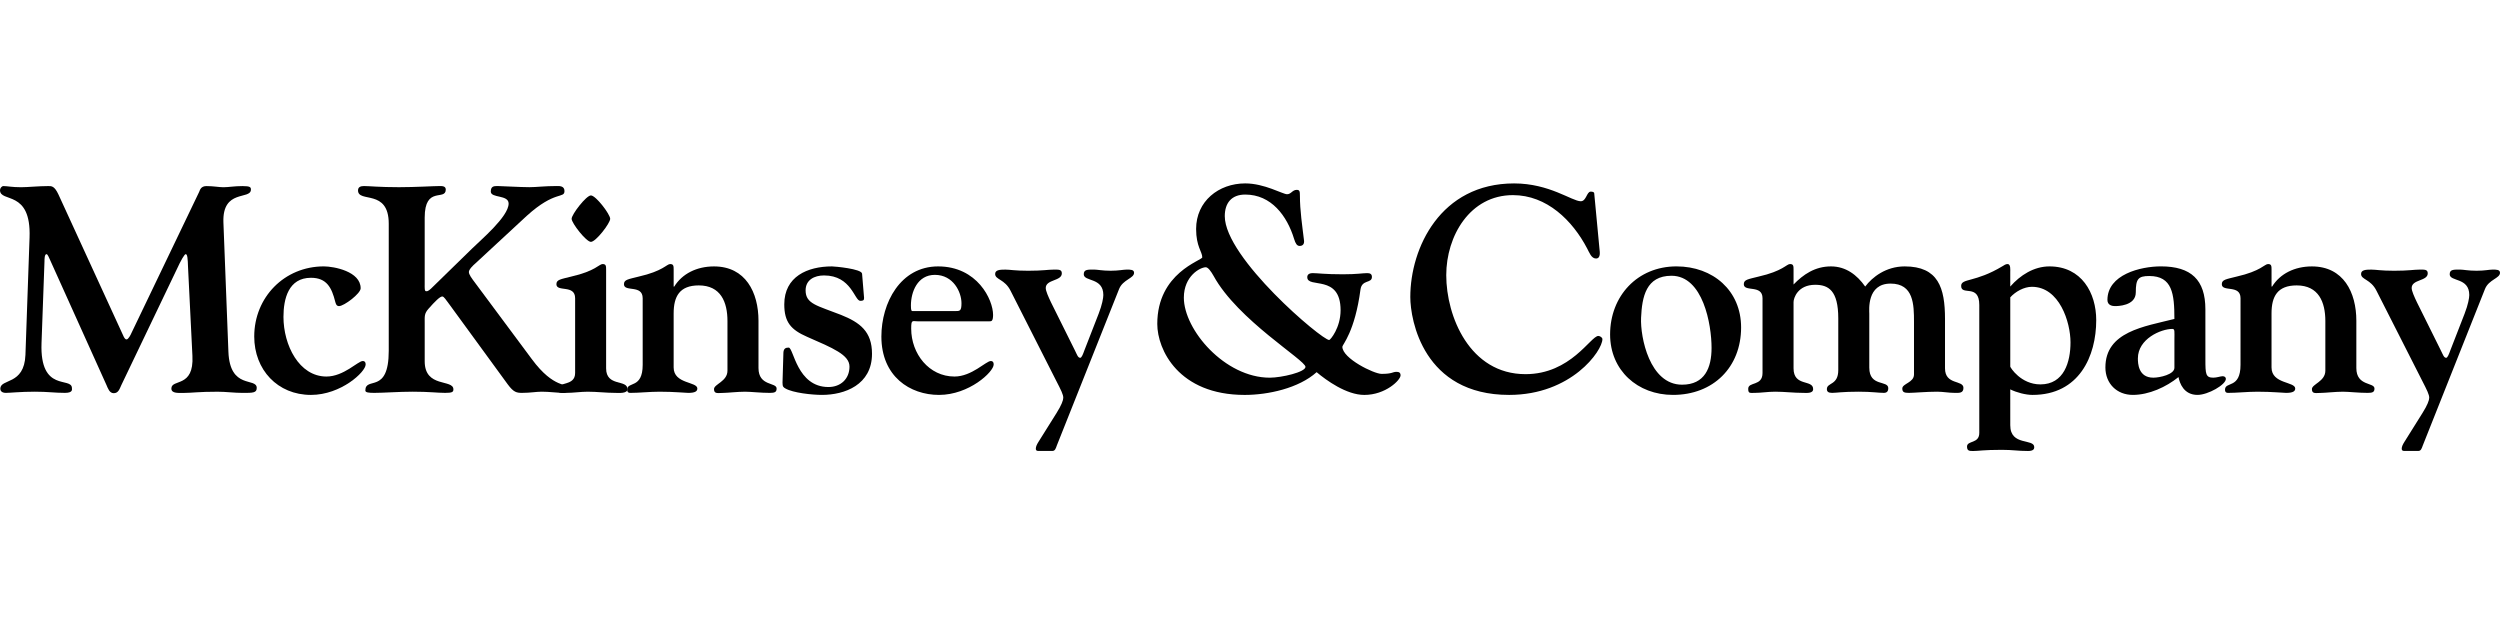
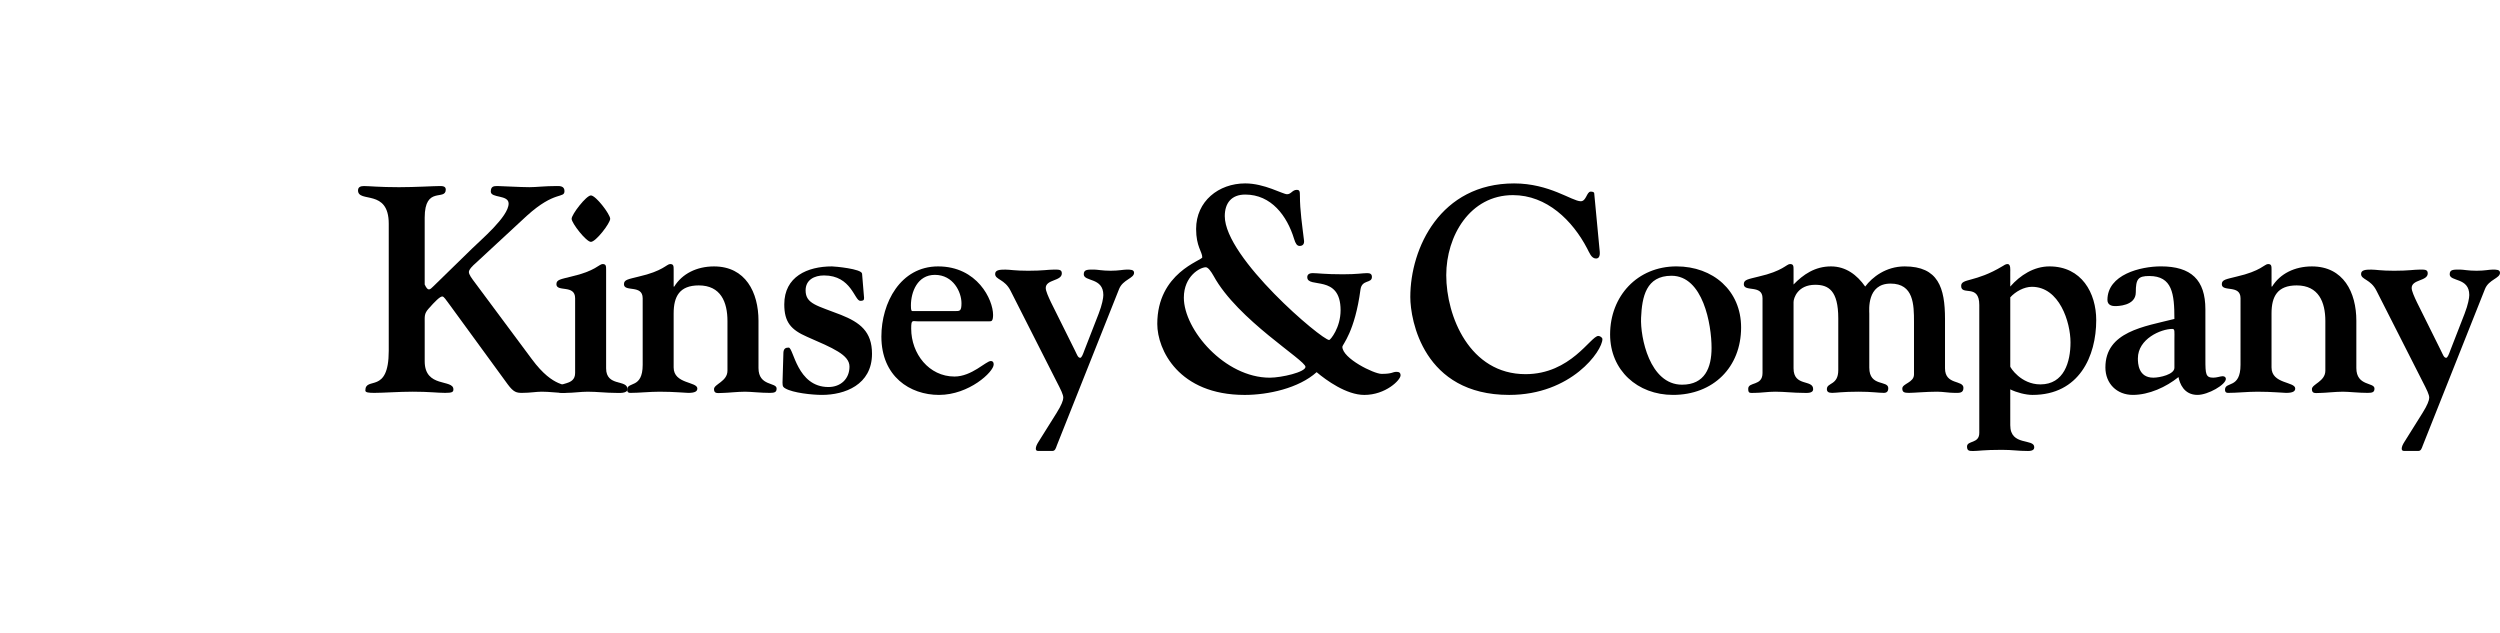
<svg xmlns="http://www.w3.org/2000/svg" width="1663" height="421" viewBox="0 0 1663 421" fill="none">
-   <path fill-rule="evenodd" clip-rule="evenodd" d="M27.618 228.3C26.453 261.525 47.849 250.257 47.849 258.231C47.849 258.994 48.622 261.338 43.2 261.338C36.186 261.338 32.115 260.557 23.164 260.557C13.618 260.557 6.809 261.338 3.902 261.338C0.996 261.338 0.196 259.776 0.196 258.63C0.196 251.625 16.151 256.464 16.924 236.069L19.662 157.96C20.826 125.907 0 135.044 0 126.502C0 125.339 0.987 123.776 2.338 123.776C4.88 123.776 7.787 124.54 14.018 124.54C18.489 124.54 25.68 123.776 32.115 123.776C34.249 123.776 36.186 123.581 38.906 129.423L81.706 222.67C82.479 224.42 83.075 225.778 84.222 225.778C85.413 225.778 87.146 222.289 87.35 221.703L132.47 127.674C133.039 126.316 133.643 123.785 137.341 123.785C141.99 123.785 145.697 124.549 148.612 124.549C152.114 124.549 155.821 123.785 161.261 123.785C166.514 123.785 166.905 124.549 166.905 126.12C166.905 133.117 147.839 125.552 148.612 147.874L151.937 233.956C152.905 259.412 170.781 250.843 170.781 258.044C170.781 261.356 168.265 261.356 161.456 261.356C155.812 261.356 150.372 260.575 144.728 260.575C132.079 260.575 127.43 261.356 122.95 261.356C118.852 261.356 113.999 261.924 113.999 258.444C113.999 251.838 129.163 258.257 127.999 236.699L125.083 177.796C124.888 171.98 124.692 169.059 123.519 169.059C122.746 169.059 120.408 172.957 117.483 179.368L80.737 256.126C79.564 258.657 78.773 261.552 75.671 261.552C72.764 261.552 71.786 258.257 70.826 256.126L33.066 172.38C32.498 171.208 31.724 169.059 30.933 169.059C29.591 169.059 29.591 172.557 29.591 173.925L27.618 228.3Z" fill="black" />
-   <path fill-rule="evenodd" clip-rule="evenodd" d="M215.402 177.2C222.016 177.2 239.909 180.503 239.909 191.779C239.909 195.278 228.824 203.624 225.518 203.624C223.775 203.624 223.384 202.079 223.002 200.721C220.664 191.389 217.34 184.783 206.851 184.783C191.882 184.783 188.558 198.785 188.558 210.807C188.558 229.489 198.878 250.47 217.162 250.47C228.629 250.47 238.166 240.152 241.278 240.152C242.051 240.152 243.224 240.357 243.224 242.496C243.224 247.353 226.887 262.696 206.851 262.696C184.674 262.696 169.118 245.995 169.118 223.85C169.118 197.791 189.154 177.2 215.402 177.2Z" fill="black" />
-   <path fill-rule="evenodd" clip-rule="evenodd" d="M316.175 175.265C315.011 176.233 311.9 179.145 311.9 180.903C311.9 182.643 313.642 184.979 316.575 188.859L353.713 238.812C368.895 259.393 377.446 253.951 377.446 258.825C377.446 260.175 377.25 261.338 374.939 261.338C370.637 261.338 365.588 260.557 360.344 260.557C356.637 260.557 352.753 261.338 347.295 261.338C343.615 261.338 341.668 260.956 337.766 255.7L299.064 202.657C296.531 199.354 295.358 197.214 294.202 197.214C292.647 197.214 289.322 200.526 285.047 205.383C282.14 208.668 282.513 210.417 282.513 214.892V240.348C282.513 258.23 301.598 252.015 301.598 258.994C301.598 260.761 300.807 261.338 296.131 261.338C290.887 261.338 285.633 260.557 274.549 260.557C265.207 260.557 255.091 261.338 249.074 261.338C245.367 261.338 243.029 261.134 243.029 259.775C243.029 250.062 258.594 262.688 258.594 233.342V148.814C258.594 125.321 238.158 135.23 238.158 126.661C238.158 124.521 239.723 123.758 242.06 123.758C245.767 123.758 252.176 124.521 265.402 124.521C276.291 124.521 288.549 123.758 292.442 123.758C294.193 123.758 296.522 123.758 296.522 126.093C296.522 133.862 282.505 123.358 282.505 144.739V189.241C282.505 191.176 282.318 193.911 283.491 193.707C284.664 193.902 285.829 192.934 288.344 190.404L314.024 165.347C319.464 159.887 338.335 144.171 338.335 135.407C338.335 129.405 326.477 131.935 326.477 127.452C326.477 123.944 328.415 123.749 330.949 123.749C332.886 123.749 346.308 124.513 352.148 124.513C357.019 124.513 362.068 123.749 370.442 123.749C371.988 123.749 375.49 123.554 375.49 127.052C375.49 132.291 369.25 126.484 350.406 143.567L316.175 175.265Z" fill="black" />
+   <path fill-rule="evenodd" clip-rule="evenodd" d="M316.175 175.265C315.011 176.233 311.9 179.145 311.9 180.903C311.9 182.643 313.642 184.979 316.575 188.859L353.713 238.812C368.895 259.393 377.446 253.951 377.446 258.825C377.446 260.175 377.25 261.338 374.939 261.338C370.637 261.338 365.588 260.557 360.344 260.557C356.637 260.557 352.753 261.338 347.295 261.338C343.615 261.338 341.668 260.956 337.766 255.7L299.064 202.657C296.531 199.354 295.358 197.214 294.202 197.214C292.647 197.214 289.322 200.526 285.047 205.383C282.14 208.668 282.513 210.417 282.513 214.892V240.348C282.513 258.23 301.598 252.015 301.598 258.994C301.598 260.761 300.807 261.338 296.131 261.338C290.887 261.338 285.633 260.557 274.549 260.557C265.207 260.557 255.091 261.338 249.074 261.338C245.367 261.338 243.029 261.134 243.029 259.775C243.029 250.062 258.594 262.688 258.594 233.342V148.814C258.594 125.321 238.158 135.23 238.158 126.661C238.158 124.521 239.723 123.758 242.06 123.758C245.767 123.758 252.176 124.521 265.402 124.521C276.291 124.521 288.549 123.758 292.442 123.758C294.193 123.758 296.522 123.758 296.522 126.093C296.522 133.862 282.505 123.358 282.505 144.739V189.241C284.664 193.902 285.829 192.934 288.344 190.404L314.024 165.347C319.464 159.887 338.335 144.171 338.335 135.407C338.335 129.405 326.477 131.935 326.477 127.452C326.477 123.944 328.415 123.749 330.949 123.749C332.886 123.749 346.308 124.513 352.148 124.513C357.019 124.513 362.068 123.749 370.442 123.749C371.988 123.749 375.49 123.554 375.49 127.052C375.49 132.291 369.25 126.484 350.406 143.567L316.175 175.265Z" fill="black" />
  <path fill-rule="evenodd" clip-rule="evenodd" d="M382.574 198.386C382.574 189.054 370.121 194.506 370.121 189.054C370.121 185.955 373.037 185.751 379.845 184.011C396.174 180.308 398.512 175.647 400.85 175.647C403.187 175.647 403.188 177.014 403.188 179.545V245.027C403.188 257.458 417.383 252.211 417.383 258.834C417.383 261.924 411.756 261.347 409.419 261.347C403.179 261.347 397.143 260.566 390.921 260.566C386.254 260.566 381.401 261.347 376.521 261.347C373.223 261.347 371.09 261.915 371.09 258.639C371.09 253.764 382.574 257.058 382.574 248.126V198.386ZM393.072 160.89C389.961 160.89 380.245 148.451 380.245 145.538C380.245 142.608 389.97 130 393.072 130C396.37 130 405.899 142.608 405.899 145.538C405.907 148.451 396.37 160.89 393.072 160.89Z" fill="black" />
  <path fill-rule="evenodd" clip-rule="evenodd" d="M427.507 198.386C427.507 189.054 415.054 194.506 415.054 189.054C415.054 185.955 417.987 185.751 424.778 184.011C441.134 180.308 443.453 175.647 445.782 175.647C448.111 175.647 448.12 177.014 448.12 179.545V190.626H448.511C453.765 182.084 463.48 177.218 474.964 177.218C495.969 177.218 504.546 194.524 504.546 213.347V244.823C504.546 257.067 516.6 254.173 516.6 258.435C516.6 260.779 515.426 261.347 512.111 261.347C505.889 261.347 499.666 260.566 495.595 260.566C490.724 260.566 483.72 261.347 481.373 261.347C477.693 261.347 474.955 262.315 474.955 258.834C474.955 255.505 483.907 253.773 483.907 246.572V213.534C483.907 200.925 479.435 189.853 464.84 189.853C452.013 189.853 448.111 197.232 448.111 208.508V244.441C448.111 255.505 463.871 253.773 463.871 258.435C463.871 260.184 462.529 261.347 457.853 261.347C455.72 261.347 448.707 260.566 438.787 260.566C431.978 260.566 425.169 261.347 419.329 261.347C417.391 261.347 417.196 260.184 417.196 259.216C417.196 253.578 427.516 258.834 427.516 242.692L427.507 198.386ZM574.786 198.182C574.786 199.727 574.208 200.126 572.27 200.126C568.368 200.126 566.43 183.221 548.137 183.221C541.719 183.221 535.888 186.151 535.888 193.147C535.888 202.257 543.666 203.243 559.426 209.458C572.075 214.51 580.057 220.548 580.057 235.323C580.057 256.099 561.755 262.688 546.795 262.688C540.182 262.688 527.533 261.338 522.484 258.426C521.124 257.644 520.528 257.263 520.528 254.555L521.124 234.524C521.302 231.798 522.671 231.212 524.626 231.212C527.915 231.212 530.066 257.449 551.079 257.449C559.23 257.449 565.079 252.024 565.079 243.855C565.079 236.069 554.19 231.611 536.866 224.037C526.173 219.376 521.702 214.306 521.702 202.461C521.702 184.011 537.071 177.21 553.417 177.21C554.955 177.21 573.248 178.781 573.452 182.075L574.786 198.182ZM610.421 213.738C606.892 213.738 606.128 212.388 606.128 218.595C606.128 235.332 617.985 250.47 634.936 250.47C646.403 250.47 655.923 240.153 659.052 240.153C659.825 240.153 660.989 240.357 660.989 242.497C660.989 247.354 644.661 262.697 624.625 262.697C605.363 262.697 586.297 250.47 586.297 223.851C586.297 201.494 598.946 177.21 624.03 177.21C650.11 177.21 660.598 199.363 660.598 209.467C660.598 213.738 659.425 213.738 658.261 213.738H610.421ZM635.105 206.928C638.412 206.928 639.576 207.123 639.576 201.689C639.576 194.293 634.136 182.839 621.879 182.839C610.217 182.839 605.941 194.293 605.941 203.234C605.941 206.35 606.314 206.928 606.883 206.928H635.105ZM672.287 193.529C668.376 185.574 661.976 186.142 661.976 182.244C661.976 179.536 665.087 179.341 668.785 179.341C671.896 179.341 674.998 180.104 683.949 180.104C693.674 180.104 697.176 179.341 700.874 179.341C704.189 179.341 706.322 179.145 706.322 181.844C706.322 187.11 695.629 185.742 695.629 191.585C695.629 193.529 697.371 197.418 699.114 201.094L715.069 233.174C716.438 235.882 717.007 238.013 718.58 238.013C719.549 238.013 720.518 235.323 721.291 233.174L730.829 208.668C733.167 202.657 733.94 198.182 733.94 196.246C733.94 184.384 720.918 187.509 720.918 182.439C720.918 179.136 723.629 179.332 727.913 179.332C730.047 179.332 733.176 180.095 738.82 180.095C744.269 180.095 747.175 179.332 749.513 179.332C752.047 179.332 754.384 179.332 754.384 181.463C754.384 185.165 746.998 185.938 744.464 192.144L703.016 296.304C702.251 298.435 701.86 299.98 699.914 299.98H690.767C689.398 299.98 689.025 299.429 689.025 298.435C689.025 297.067 689.798 295.522 690.767 293.977L702.82 274.728C706.127 269.489 707.291 266.177 707.291 264.614C707.291 262.483 705.931 259.758 702.42 252.947L672.287 193.529ZM799.753 171.181C799.753 167.496 795.655 163.998 795.655 152.322C795.655 133.862 810.642 122 828.339 122C841.166 122 853.246 129.201 856.161 129.201C858.89 129.201 859.655 126.297 862.57 126.297C864.517 126.297 864.703 127.265 864.703 130.178C864.703 140.087 866.268 150.191 867.45 160.1C867.637 162.053 866.846 163.598 864.517 163.598C862.766 163.598 861.788 162.053 860.837 158.946C856.17 143.594 845.664 129.423 828.339 129.423C819.193 129.423 814.722 135.052 814.722 143.789C814.722 171.571 879.308 226.177 884.17 226.177C884.952 226.177 891.761 218.009 891.761 206.359C891.761 182.075 869.592 192.162 869.592 184.393C869.592 182.848 870.561 181.685 873.29 181.685C876.588 181.685 881.068 182.457 893.325 182.457C902.836 182.457 906.348 181.685 909.45 181.685C911.396 181.685 912.596 182.253 912.596 184.215C912.596 188.664 905.965 185.76 904.996 192.553C901.281 220.743 892.934 229.276 892.934 230.652C892.934 238.421 913.939 248.703 919.014 248.703C926.41 248.703 926.205 247.354 928.907 247.354C930.472 247.354 931.654 247.753 931.654 249.698C931.654 252.805 921.725 262.705 907.539 262.705C895.645 262.705 882.241 252.974 875.823 247.567C863.966 258.248 843.548 262.705 827.966 262.705C784.02 262.705 769.824 232.597 769.824 215.505C769.798 181.312 799.753 173.303 799.753 171.181ZM868.401 244.033C868.401 239.576 823.282 212.77 807.326 183.611C805.584 180.504 803.619 177.778 802.082 177.778C798.375 177.778 787.495 183.611 787.495 197.995C787.495 219.376 814.713 251.234 844.668 251.234C852.464 251.225 868.401 247.549 868.401 244.033ZM1063.97 165.552C1064.18 167.496 1064.94 171.962 1061.64 171.962C1058.53 171.962 1057.18 167.869 1055.81 165.356C1046.07 146.693 1028.97 129.796 1006.4 129.796C977.805 129.796 962.045 156.983 962.045 183.034C962.045 210.417 977.618 248.89 1014.76 248.89C1044.92 248.89 1058.14 223.469 1063.21 223.469C1064.18 223.469 1065.92 224.419 1065.92 225.6C1065.92 233.352 1045.32 262.697 1003.88 262.697C946.881 262.697 938.134 212.956 938.134 197.596C938.134 164.965 958.169 122.009 1007.18 122.009C1030.72 122.009 1045.72 133.871 1051.54 133.871C1055.24 133.871 1055.43 127.47 1058.15 127.47C1059.12 127.47 1060.48 127.665 1060.48 128.633L1063.97 165.552ZM1112.86 262.688C1089.34 262.688 1071.04 246.386 1071.04 222.475C1071.04 197.019 1089.13 177.201 1115.19 177.201C1139.51 177.201 1158.18 193.316 1158.18 217.804C1158.18 244.255 1139.71 262.688 1112.86 262.688ZM1091.64 211.394C1091.07 224.224 1097.29 255.895 1118.9 255.895C1134.05 255.895 1138.53 244.619 1138.53 231.407C1138.53 215.869 1132.89 183.434 1111.88 183.434C1094.97 183.434 1092.26 197.418 1091.64 211.394ZM1243.46 244.619C1243.46 257.449 1256.08 252.788 1256.08 258.23C1256.08 259.58 1255.68 261.338 1253.18 261.338C1249.46 261.338 1245.2 260.557 1236.44 260.557C1225.55 260.557 1221.46 261.338 1218.75 261.338C1216.22 261.338 1215.24 260.557 1215.24 258.825C1215.24 254.333 1222.82 256.463 1222.82 246.182V211.793C1222.82 193.147 1216.22 189.445 1207.47 189.445C1195.79 189.445 1193.07 198.386 1193.07 200.917V245.019C1193.07 257.449 1206.1 252.202 1206.1 258.825C1206.1 261.915 1201.62 261.338 1199.29 261.338C1193.07 261.338 1187.03 260.557 1180.82 260.557C1176.15 260.557 1171.27 261.338 1167.39 261.338C1164.08 261.338 1162.91 261.906 1162.91 258.63C1162.91 253.755 1172.43 257.05 1172.43 248.117V198.377C1172.43 189.045 1159.98 194.497 1159.98 189.045C1159.98 185.947 1162.91 185.742 1169.72 184.002C1186.06 180.299 1188.39 175.638 1190.71 175.638C1193.07 175.638 1193.07 177.005 1193.07 179.536V189.25C1199.48 182.644 1207.26 177.21 1217.95 177.21C1227.86 177.21 1235.28 182.848 1240.73 190.617C1245.39 184.384 1254.53 177.21 1266.98 177.21C1289.34 177.21 1293.82 191.389 1293.82 212.175V245.019C1293.82 256.295 1306.08 252.601 1306.08 258.026C1306.08 261.738 1302.97 261.338 1300.23 261.338C1296.35 261.338 1292.45 260.557 1288.58 260.557C1281.56 260.557 1272.98 261.338 1269.89 261.338C1266.76 261.338 1265.41 260.956 1265.41 258.426C1265.41 255.132 1273.19 254.555 1273.19 249.094V214.129C1273.19 202.657 1272.98 188.646 1257.62 188.646C1241.68 188.646 1243.45 206.342 1243.45 208.659V244.619H1243.46ZM1337.23 282.914C1337.23 296.907 1353.19 291.464 1353.19 297.484C1353.19 298.665 1352.6 299.997 1349.09 299.997C1341.9 299.997 1339.2 299.234 1331.59 299.234C1319.33 299.234 1316.22 299.997 1312.9 299.997C1310.39 299.997 1308.46 300.201 1308.46 297.085C1308.46 292.823 1316.62 295.354 1316.62 287.966V202.852C1316.62 188.477 1304.56 197.019 1304.56 190.208C1304.56 184.97 1313.88 188.078 1332.18 177.005C1333.14 176.428 1334.12 175.638 1335.49 175.638C1337.62 175.638 1337.22 179.713 1337.22 180.903V190.617C1343.86 183.034 1352.98 177.21 1363.3 177.21C1384.71 177.21 1394.41 194.888 1394.41 212.956C1394.41 236.85 1383.13 262.697 1352.02 262.697C1347.54 262.697 1341.49 261.134 1337.22 259.003L1337.23 282.914ZM1337.23 243.855C1337.23 244.424 1344.25 255.7 1357.27 255.7C1373.03 255.7 1377.3 240.748 1377.3 227.731C1377.3 214.306 1369.93 190.786 1351.62 190.786C1346.38 190.786 1340.74 193.92 1337.23 197.791V243.855ZM1467.03 239.194C1467.03 248.89 1467.23 251.225 1472.31 251.225C1474.62 251.225 1477.15 250.257 1478.52 250.257C1479.87 250.257 1480.65 251.038 1480.65 252.024C1480.65 255.895 1468.8 262.688 1461.78 262.688C1452.64 262.688 1449.91 254.919 1449.13 250.825C1440.97 257.449 1429.49 262.688 1418.78 262.688C1408.09 262.688 1400.51 255.123 1400.51 244.424C1400.51 220.548 1426.38 217.236 1446.41 212.166C1446.41 195.456 1445.05 183.602 1429.68 183.602C1422.3 183.602 1420.73 185.556 1420.73 194.497C1420.73 203.616 1408.29 203.616 1406.91 203.616C1405.37 203.616 1401.86 203.234 1401.86 199.54C1401.86 182.635 1423.85 177.192 1437.47 177.192C1457.51 177.192 1467.02 186.133 1467.02 205.756L1467.03 239.194ZM1446.42 225.769C1446.42 220.548 1446.82 218.799 1445.05 218.799C1437.48 218.799 1422.12 225.387 1422.12 238.413C1422.12 241.52 1422.31 251.225 1432.41 251.225C1436.68 251.225 1446.42 249.094 1446.42 244.619V225.769Z" fill="black" />
  <path fill-rule="evenodd" clip-rule="evenodd" d="M1490.4 198.386C1490.4 189.054 1477.95 194.505 1477.95 189.054C1477.95 185.955 1480.87 185.751 1487.69 184.01C1504.03 180.308 1506.36 175.646 1508.7 175.646C1511.03 175.646 1511.03 177.014 1511.03 179.544V190.625H1511.41C1516.67 182.084 1526.4 177.218 1537.89 177.218C1558.89 177.218 1567.44 194.523 1567.44 213.347V244.823C1567.44 257.067 1579.5 254.172 1579.5 258.434C1579.5 260.778 1578.32 261.346 1575.02 261.346C1568.79 261.346 1562.57 260.565 1558.49 260.565C1553.61 260.565 1546.62 261.346 1544.29 261.346C1540.59 261.346 1537.88 262.314 1537.88 258.834C1537.88 255.504 1546.82 253.773 1546.82 246.572V213.533C1546.82 200.925 1542.32 189.853 1527.76 189.853C1514.91 189.853 1511.02 197.231 1511.02 208.508V244.441C1511.02 255.504 1526.78 253.773 1526.78 258.434C1526.78 260.183 1525.41 261.346 1520.73 261.346C1518.6 261.346 1511.59 260.565 1501.67 260.565C1494.86 260.565 1488.06 261.346 1482.21 261.346C1480.26 261.346 1480.08 260.183 1480.08 259.216C1480.08 253.577 1490.39 258.834 1490.39 242.692L1490.4 198.386ZM1580.9 193.529C1577 185.573 1570.59 186.141 1570.59 182.244C1570.59 179.535 1573.7 179.34 1577.4 179.34C1580.51 179.34 1583.61 180.104 1592.56 180.104C1602.28 180.104 1605.78 179.34 1609.48 179.34C1612.8 179.34 1614.93 179.145 1614.93 181.844C1614.93 187.109 1604.24 185.742 1604.24 191.584C1604.24 193.529 1605.99 197.418 1607.75 201.094L1623.68 233.173C1625.05 235.882 1625.65 238.012 1627.2 238.012C1628.16 238.012 1629.14 235.322 1629.92 233.173L1639.45 208.667C1641.78 202.656 1642.56 198.181 1642.56 196.246C1642.56 184.383 1629.54 187.509 1629.54 182.439C1629.54 179.136 1632.25 179.331 1636.54 179.331C1638.67 179.331 1641.78 180.095 1647.44 180.095C1652.88 180.095 1655.79 179.331 1658.12 179.331C1660.65 179.331 1663 179.331 1663 181.462C1663 185.165 1655.59 185.937 1653.05 192.144L1611.65 296.303C1610.85 298.434 1610.47 299.979 1608.54 299.979H1599.39C1598.02 299.979 1597.62 299.429 1597.62 298.434C1597.62 297.067 1598.42 295.522 1599.39 293.977L1611.44 274.727C1614.75 269.489 1615.92 266.177 1615.92 264.614C1615.92 262.483 1614.56 259.757 1611.07 252.947L1580.9 193.529Z" fill="black" />
</svg>